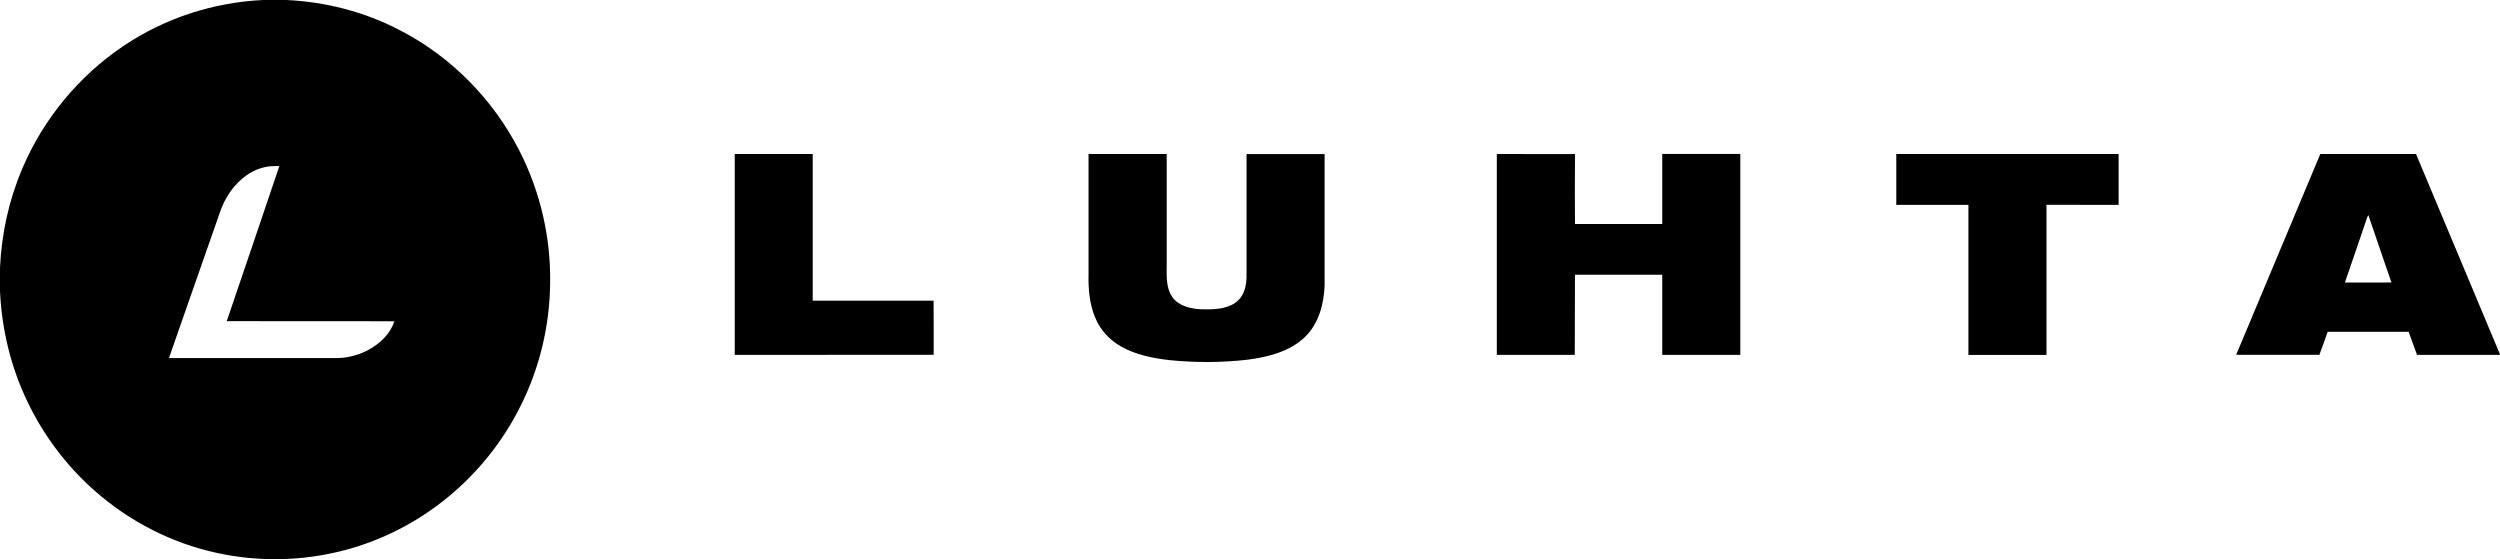
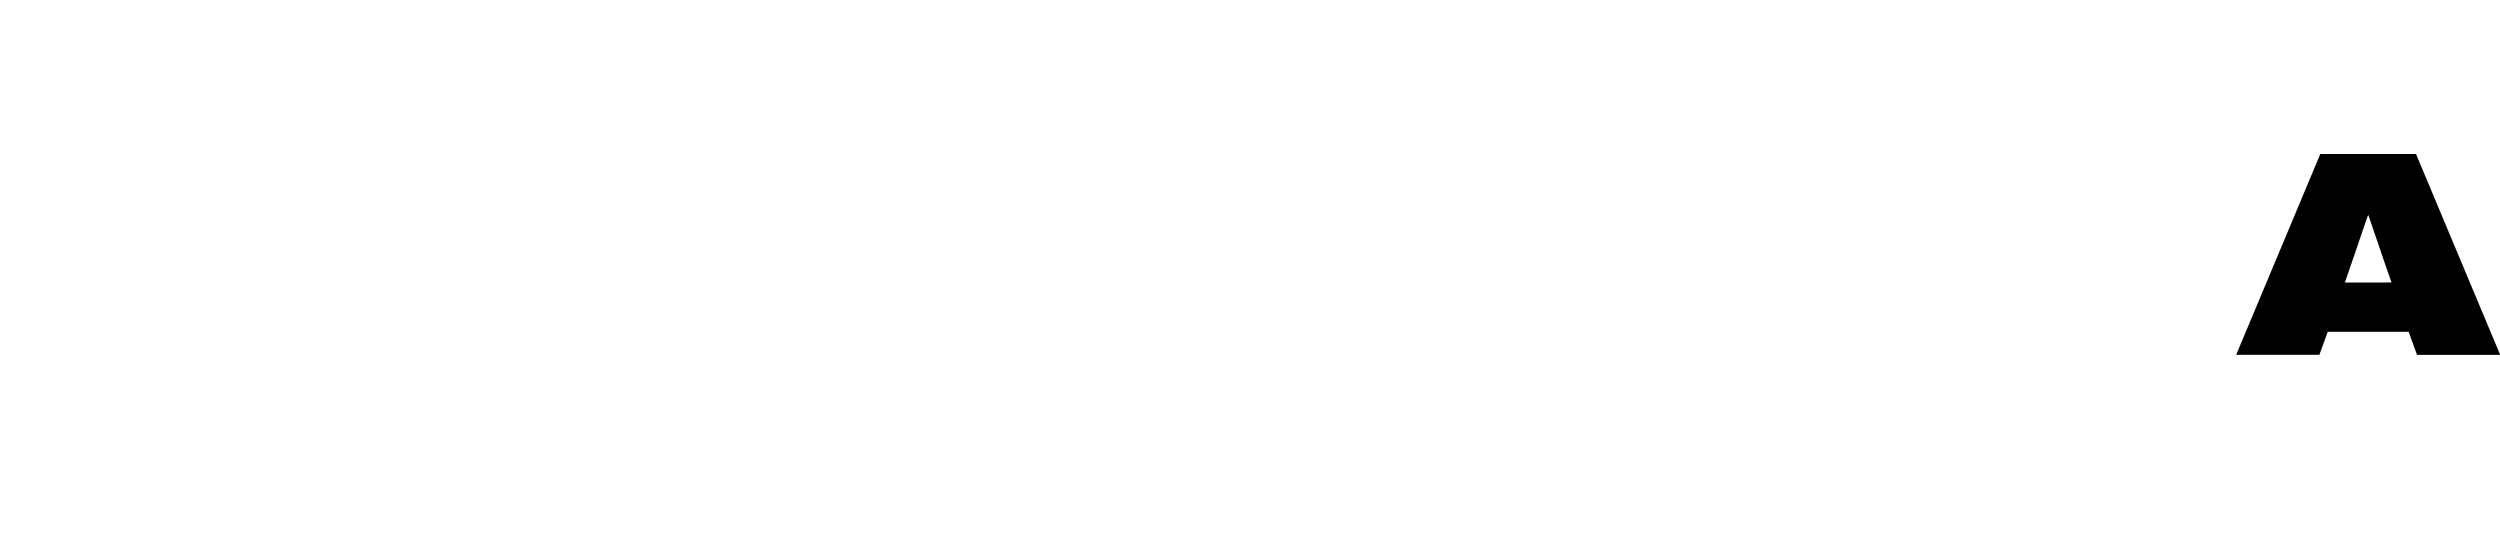
<svg xmlns="http://www.w3.org/2000/svg" width="76" height="17" viewBox="0 0 76 17" fill="none">
-   <path fill-rule="evenodd" clip-rule="evenodd" d="M8.702 0H8.002C6.498 0.069 5.012 0.549 3.756 1.396C2.403 2.304 1.316 3.615 0.676 5.13C0.271 6.078 0.049 7.102 0 8.133V8.844C0.052 10.016 0.333 11.178 0.844 12.231C1.333 13.249 2.026 14.166 2.867 14.909C3.927 15.85 5.223 16.513 6.598 16.81C7.866 17.086 9.197 17.06 10.454 16.731C11.605 16.433 12.691 15.875 13.616 15.115C14.524 14.368 15.281 13.429 15.812 12.368C16.399 11.208 16.714 9.906 16.724 8.601C16.746 7.212 16.423 5.821 15.793 4.589C14.992 3.012 13.693 1.703 12.134 0.907C11.072 0.356 9.892 0.054 8.702 0ZM6.892 5.998C7.139 5.57 7.533 5.21 8.014 5.089V5.09C8.17 5.046 8.331 5.046 8.492 5.05C7.96 6.622 7.429 8.193 6.893 9.763C7.621 9.764 8.349 9.764 9.076 9.764C10.047 9.763 11.017 9.763 11.988 9.766C11.866 10.155 11.546 10.446 11.201 10.636C10.912 10.791 10.589 10.878 10.264 10.885H5.136C5.377 10.196 5.618 9.508 5.858 8.82C6.099 8.131 6.34 7.443 6.581 6.754C6.597 6.709 6.612 6.664 6.628 6.62C6.701 6.406 6.775 6.192 6.892 5.998Z" fill="black" />
-   <path d="M24.706 4.682H22.336V10.788C23.253 10.787 24.169 10.787 25.085 10.787C26.185 10.787 27.284 10.787 28.384 10.785C28.383 10.55 28.383 10.316 28.384 10.081C28.384 9.768 28.384 9.454 28.381 9.14H24.706V4.682Z" fill="black" />
-   <path d="M33.886 4.682C33.623 4.682 33.36 4.682 33.096 4.682L33.092 4.683V8.31C33.082 8.766 33.115 9.235 33.295 9.658C33.447 10.028 33.73 10.336 34.075 10.531C34.53 10.789 35.052 10.892 35.565 10.949C36.358 11.028 37.158 11.025 37.949 10.932C38.564 10.848 39.212 10.688 39.674 10.241C40.09 9.838 40.249 9.239 40.268 8.67V4.683C39.74 4.684 39.213 4.684 38.686 4.683C38.422 4.683 38.158 4.683 37.895 4.683V8.309C37.899 8.501 37.885 8.701 37.809 8.88C37.739 9.054 37.601 9.197 37.431 9.275C37.134 9.413 36.798 9.412 36.477 9.4C36.174 9.38 35.836 9.3 35.645 9.039C35.46 8.782 35.464 8.454 35.467 8.149L35.468 8.08C35.468 7.703 35.468 7.326 35.468 6.948C35.469 6.193 35.469 5.437 35.468 4.682C34.941 4.683 34.414 4.683 33.886 4.682Z" fill="black" />
-   <path d="M46.863 4.683C46.41 4.683 45.958 4.683 45.506 4.682L45.503 4.68V10.787H47.873C47.876 10.402 47.876 10.018 47.876 9.633C47.875 9.206 47.875 8.779 47.879 8.351C48.468 8.352 49.058 8.352 49.647 8.352L49.653 8.352C49.946 8.352 50.239 8.351 50.532 8.351V10.788L50.534 10.788C51.324 10.787 52.114 10.785 52.905 10.788V4.68C52.113 4.682 51.323 4.682 50.532 4.68C50.532 4.917 50.532 5.154 50.532 5.39C50.532 5.864 50.533 6.337 50.532 6.809H47.88C47.872 6.101 47.876 5.392 47.88 4.683C47.541 4.682 47.202 4.683 46.863 4.683Z" fill="black" />
-   <path d="M59.9 4.682C59.149 4.682 58.398 4.682 57.647 4.682V6.228H59.84V10.789C60.103 10.789 60.367 10.789 60.63 10.789C61.157 10.789 61.685 10.788 62.213 10.789V6.226C62.578 6.227 62.944 6.227 63.309 6.227C63.675 6.227 64.04 6.227 64.406 6.228V4.682C62.904 4.683 61.402 4.682 59.9 4.682Z" fill="black" />
  <path fill-rule="evenodd" clip-rule="evenodd" d="M73.447 4.682H70.537C70.161 5.578 69.785 6.476 69.41 7.373L69.403 7.389C68.929 8.521 68.455 9.653 67.98 10.785C68.317 10.786 68.654 10.785 68.991 10.785C69.497 10.784 70.003 10.784 70.509 10.787C70.565 10.635 70.62 10.484 70.674 10.332C70.703 10.25 70.732 10.168 70.762 10.086C71.036 10.086 71.309 10.086 71.583 10.087C72.129 10.087 72.676 10.087 73.224 10.086C73.253 10.168 73.282 10.25 73.312 10.332C73.366 10.483 73.42 10.636 73.477 10.787H76V10.774C75.608 9.84 75.217 8.906 74.826 7.972L74.823 7.965L74.82 7.958C74.363 6.866 73.905 5.773 73.447 4.682ZM71.643 7.546C71.729 7.292 71.816 7.038 71.903 6.784C71.912 6.761 71.919 6.737 71.927 6.714C71.946 6.653 71.965 6.592 71.998 6.538C72.082 6.785 72.166 7.032 72.251 7.279C72.399 7.715 72.548 8.152 72.701 8.587C72.37 8.591 72.04 8.59 71.71 8.589C71.568 8.589 71.427 8.589 71.285 8.589C71.407 8.242 71.525 7.894 71.643 7.546Z" fill="black" />
</svg>